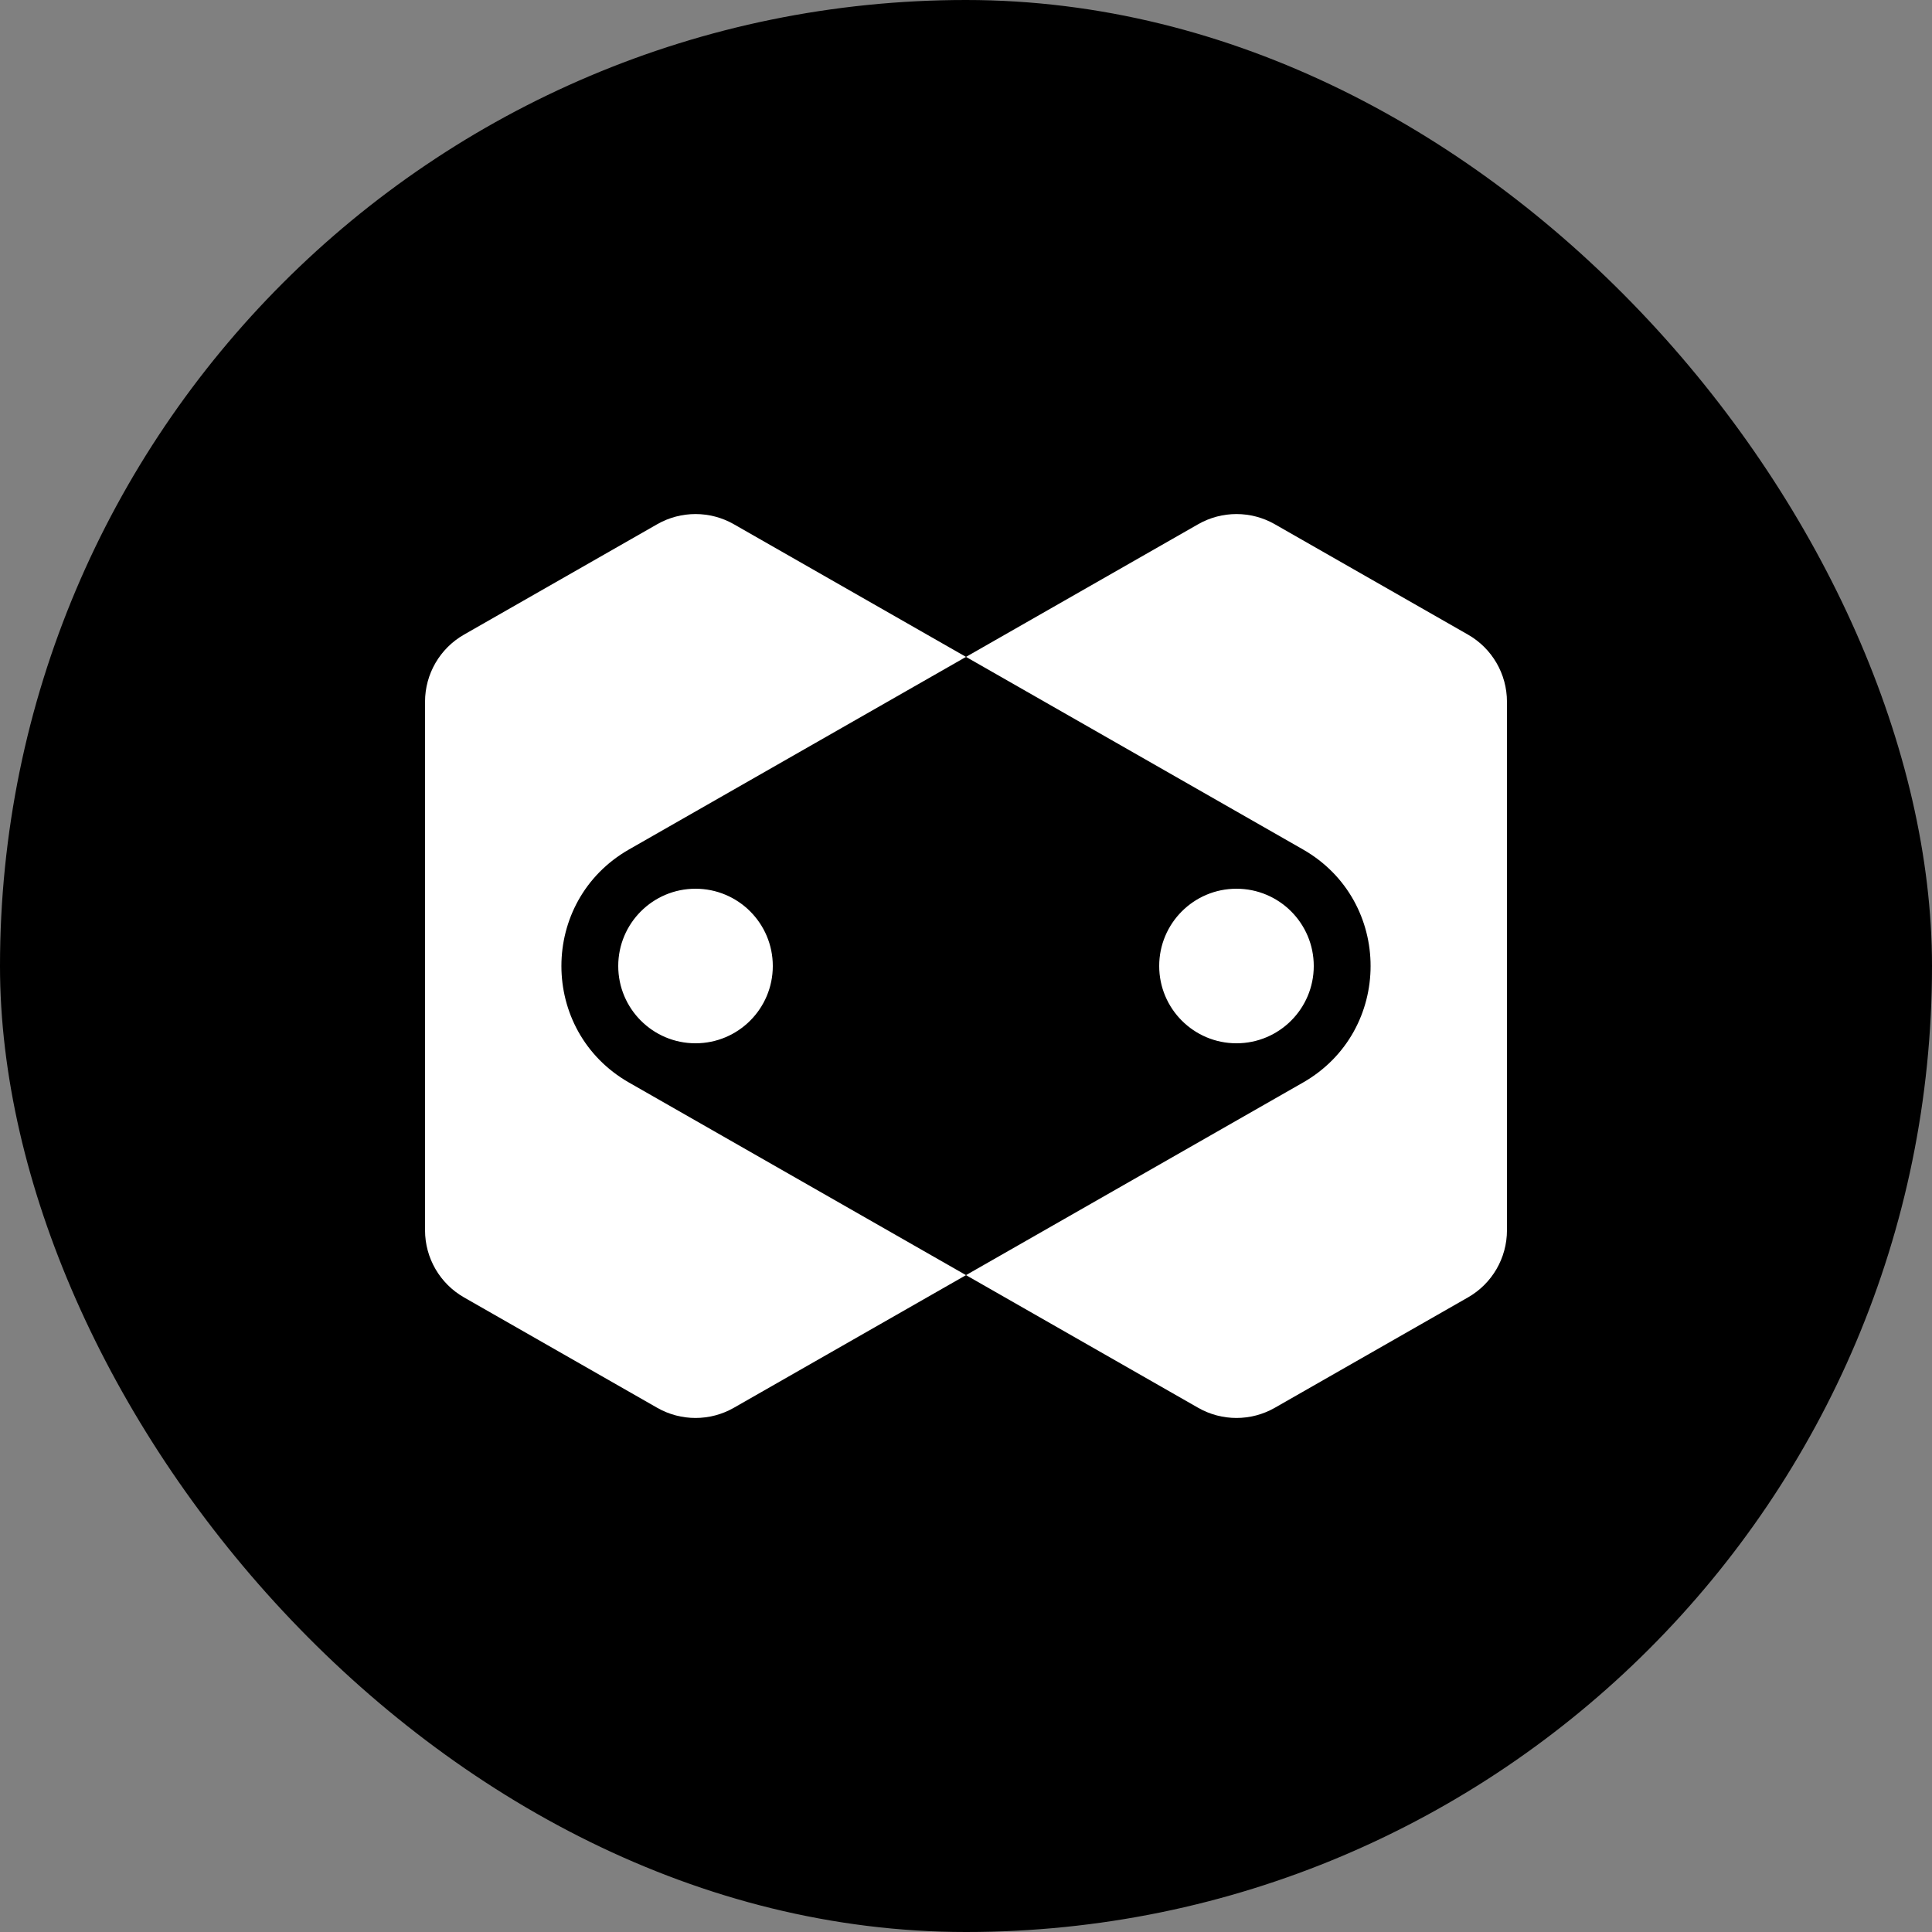
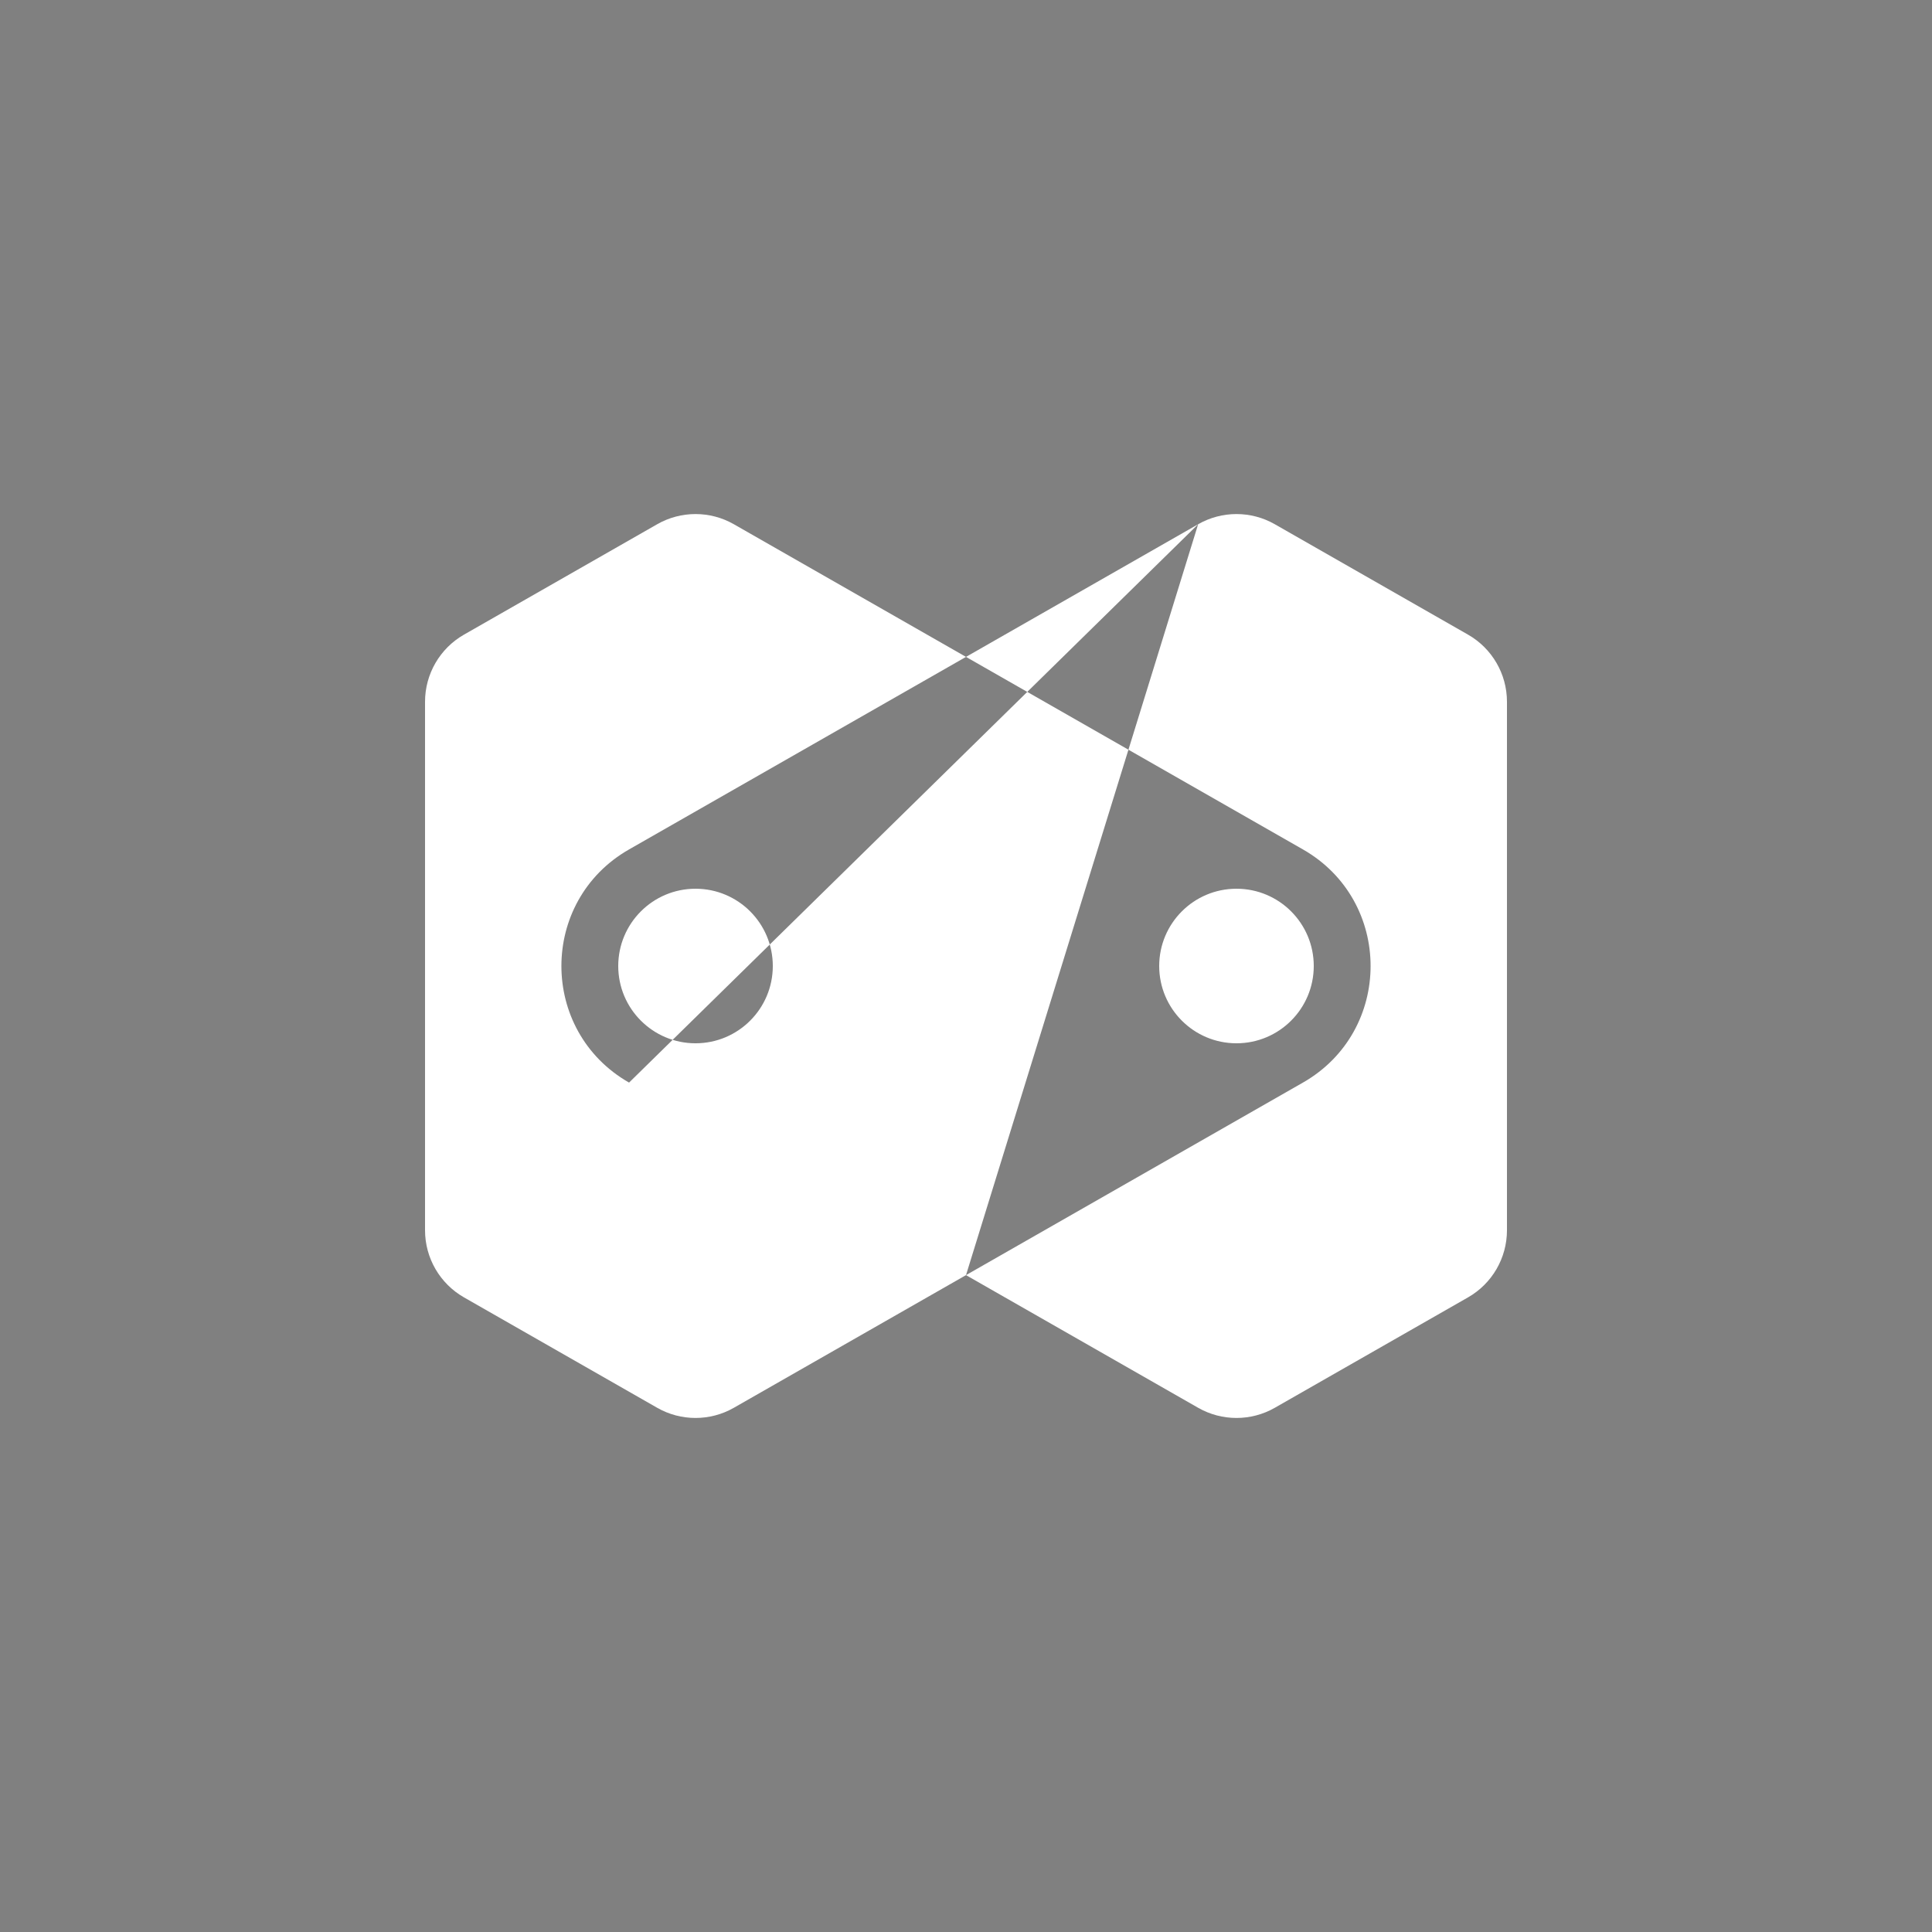
<svg xmlns="http://www.w3.org/2000/svg" width="400" height="400" viewBox="0 0 400 400" fill="none">
  <rect x="0" y="0" width="400" height="400" fill="#808080" stroke="none" />
-   <rect width="400" height="400" rx="200" fill="black" style="fill:black;fill-opacity:1;" />
-   <path fill-rule="evenodd" clip-rule="evenodd" d="M248.062 108.538L200 136.002L151.938 108.538C147.019 105.727 140.981 105.727 136.062 108.538L96.062 131.395C91.077 134.244 88 139.546 88 145.287V254.717C88 260.459 91.077 265.76 96.062 268.609L136.062 291.466C140.981 294.277 147.019 294.277 151.938 291.466L200 264.002L248.062 291.466C252.981 294.277 259.019 294.277 263.938 291.466L303.938 268.609C308.923 265.76 312 260.459 312 254.717V145.287C312 139.546 308.923 134.244 303.938 131.395L263.938 108.538C259.019 105.727 252.981 105.727 248.062 108.538ZM200 264.002L130.24 224.139C111.564 213.467 111.564 186.537 130.24 175.865L200 136.002L269.76 175.865C288.436 186.537 288.436 213.467 269.76 224.139L200 264.002ZM240 200.002C240 191.166 247.163 184.002 256 184.002C264.837 184.002 272 191.166 272 200.002C272 208.839 264.837 216.002 256 216.002C247.163 216.002 240 208.839 240 200.002ZM144 184.002C135.163 184.002 128 191.166 128 200.002C128 208.839 135.163 216.002 144 216.002C152.837 216.002 160 208.839 160 200.002C160 191.166 152.837 184.002 144 184.002Z" fill="white" style="fill:white;fill-opacity:1;" />
+   <path fill-rule="evenodd" clip-rule="evenodd" d="M248.062 108.538L200 136.002L151.938 108.538C147.019 105.727 140.981 105.727 136.062 108.538L96.062 131.395C91.077 134.244 88 139.546 88 145.287V254.717C88 260.459 91.077 265.76 96.062 268.609L136.062 291.466C140.981 294.277 147.019 294.277 151.938 291.466L200 264.002L248.062 291.466C252.981 294.277 259.019 294.277 263.938 291.466L303.938 268.609C308.923 265.76 312 260.459 312 254.717V145.287C312 139.546 308.923 134.244 303.938 131.395L263.938 108.538C259.019 105.727 252.981 105.727 248.062 108.538ZL130.24 224.139C111.564 213.467 111.564 186.537 130.24 175.865L200 136.002L269.76 175.865C288.436 186.537 288.436 213.467 269.76 224.139L200 264.002ZM240 200.002C240 191.166 247.163 184.002 256 184.002C264.837 184.002 272 191.166 272 200.002C272 208.839 264.837 216.002 256 216.002C247.163 216.002 240 208.839 240 200.002ZM144 184.002C135.163 184.002 128 191.166 128 200.002C128 208.839 135.163 216.002 144 216.002C152.837 216.002 160 208.839 160 200.002C160 191.166 152.837 184.002 144 184.002Z" fill="white" style="fill:white;fill-opacity:1;" />
</svg>